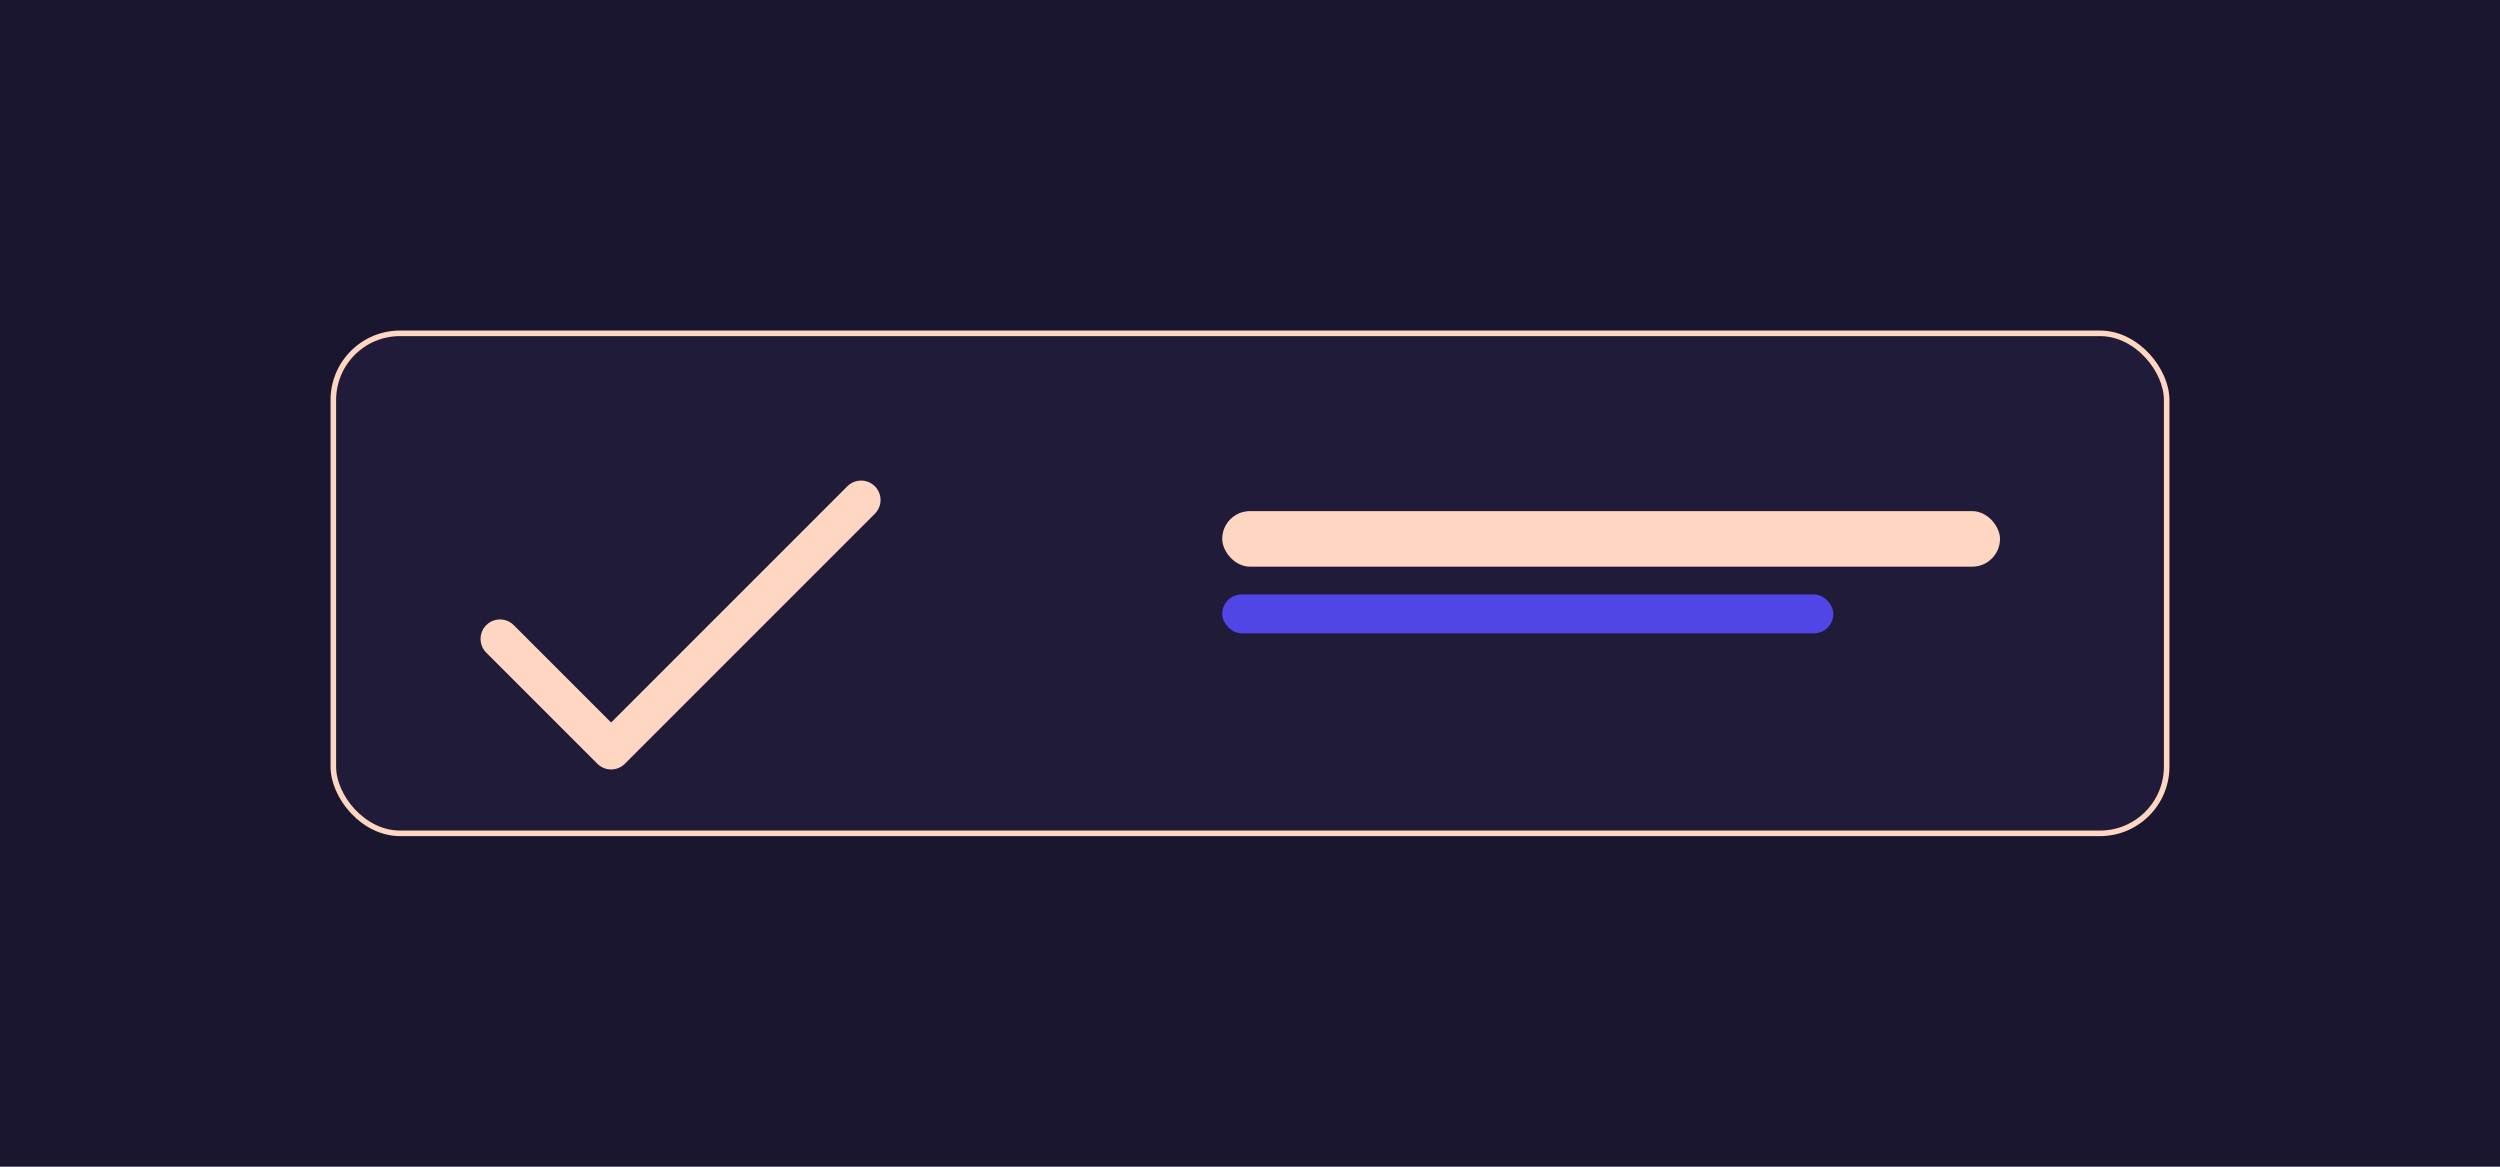
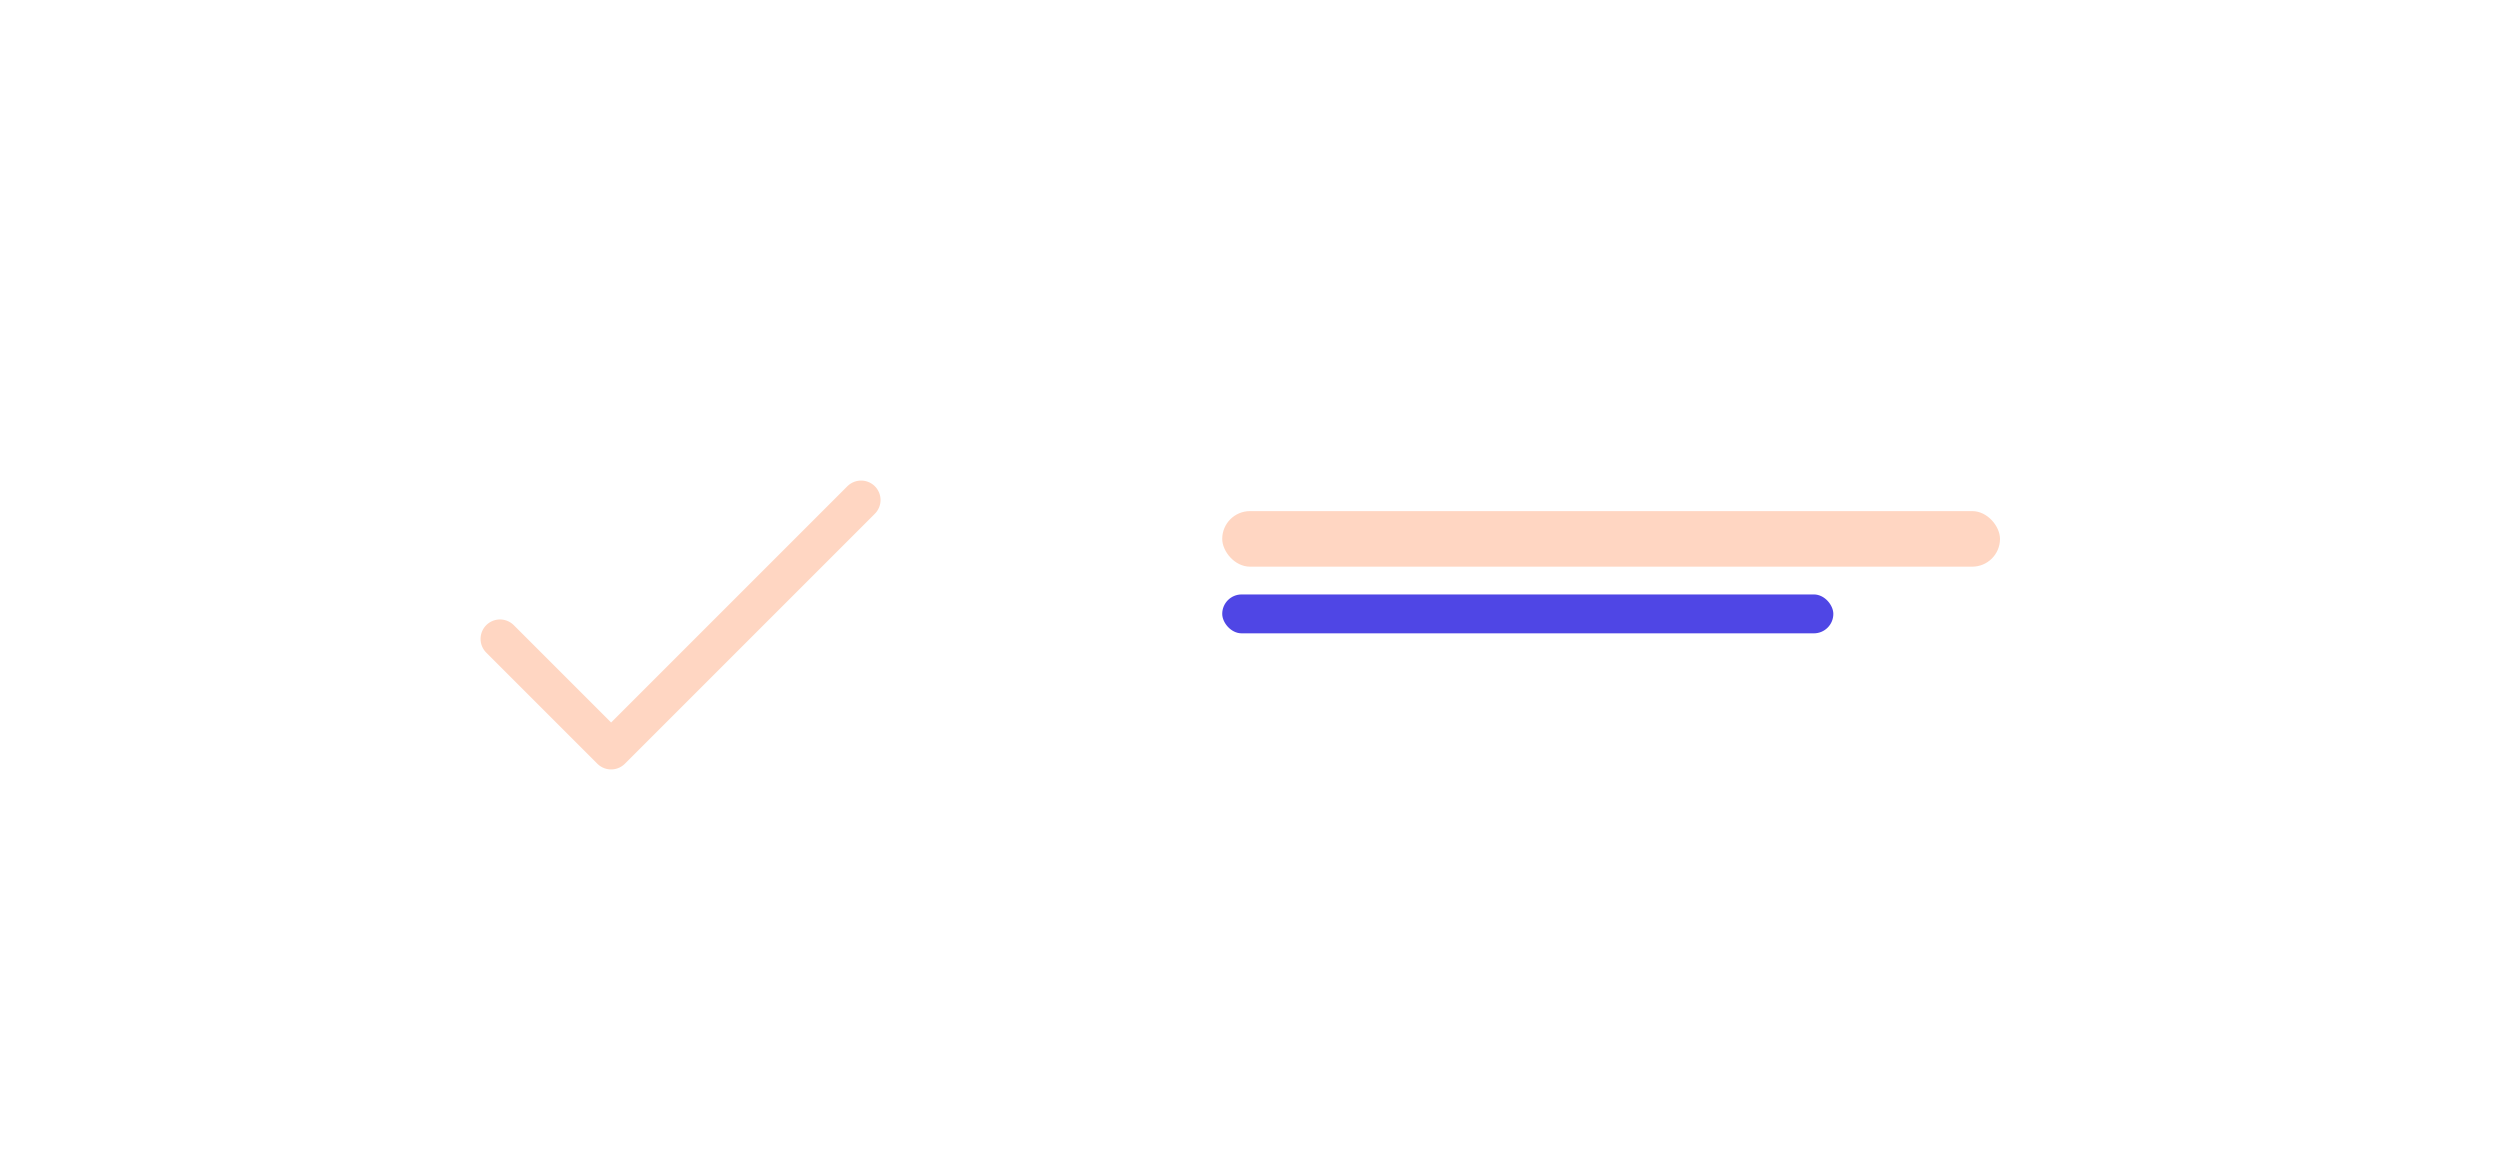
<svg xmlns="http://www.w3.org/2000/svg" viewBox="0 0 900 420">
-   <rect width="900" height="420" fill="#1a1630" />
  <g transform="translate(120,120)">
-     <rect x="0" y="0" width="660" height="180" rx="24" fill="#201b39" stroke="#ffd6c2" stroke-width="2" />
    <path d="M60 110 l40 40 90 -90" stroke="#ffd6c2" stroke-width="14" fill="none" stroke-linecap="round" stroke-linejoin="round" />
    <rect x="320" y="64" width="280" height="20" rx="10" fill="#ffd6c2" />
    <rect x="320" y="94" width="220" height="14" rx="7" fill="#4f46e5" />
  </g>
</svg>